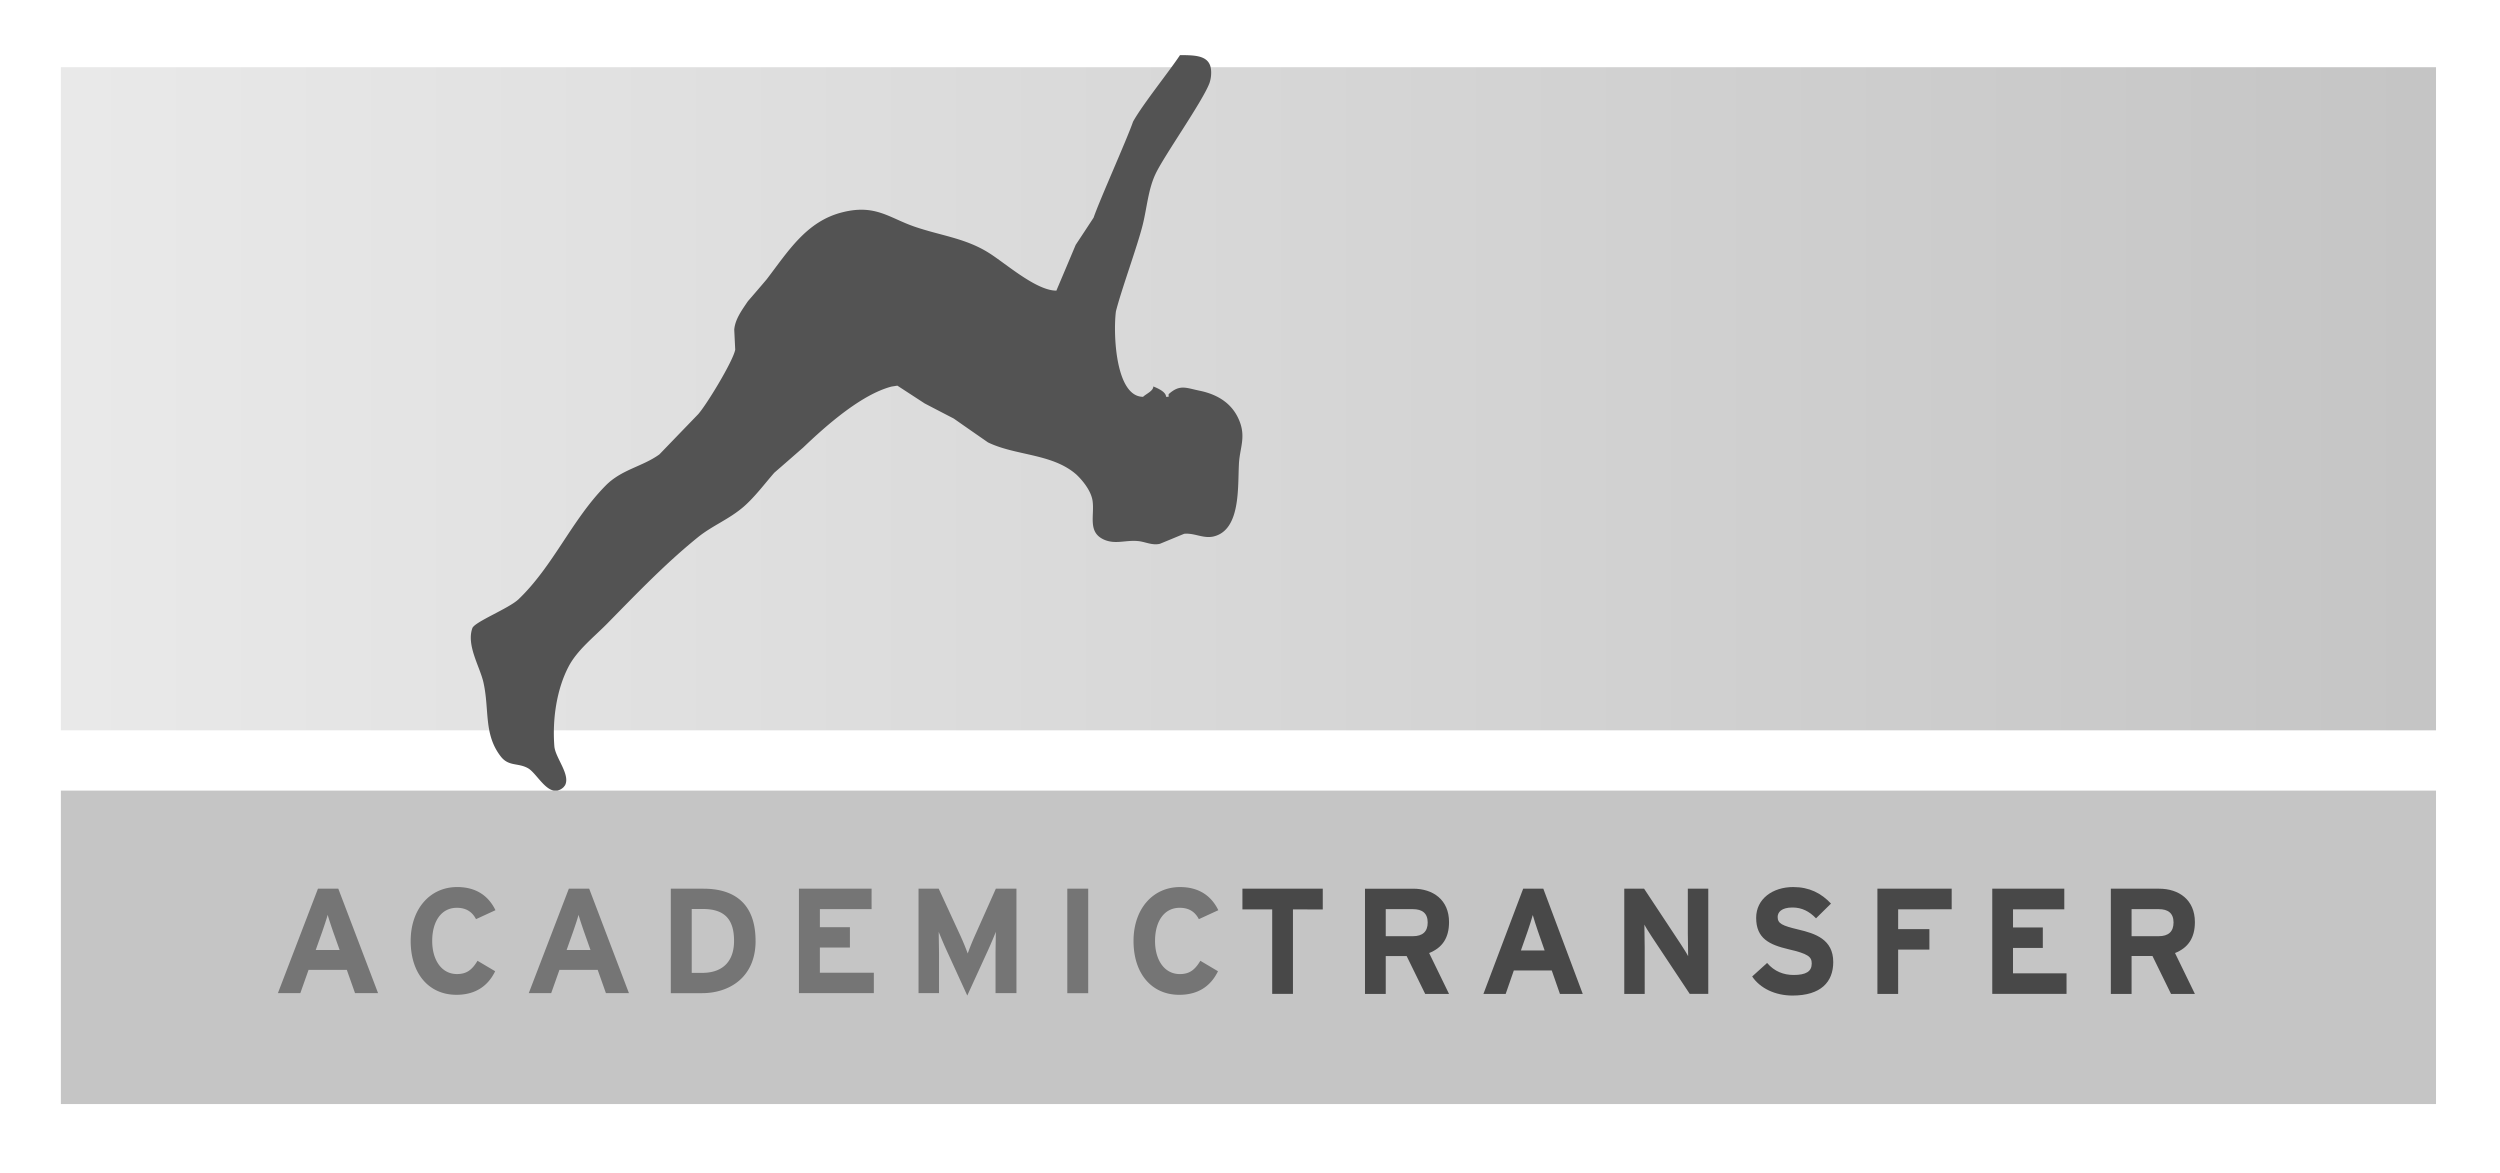
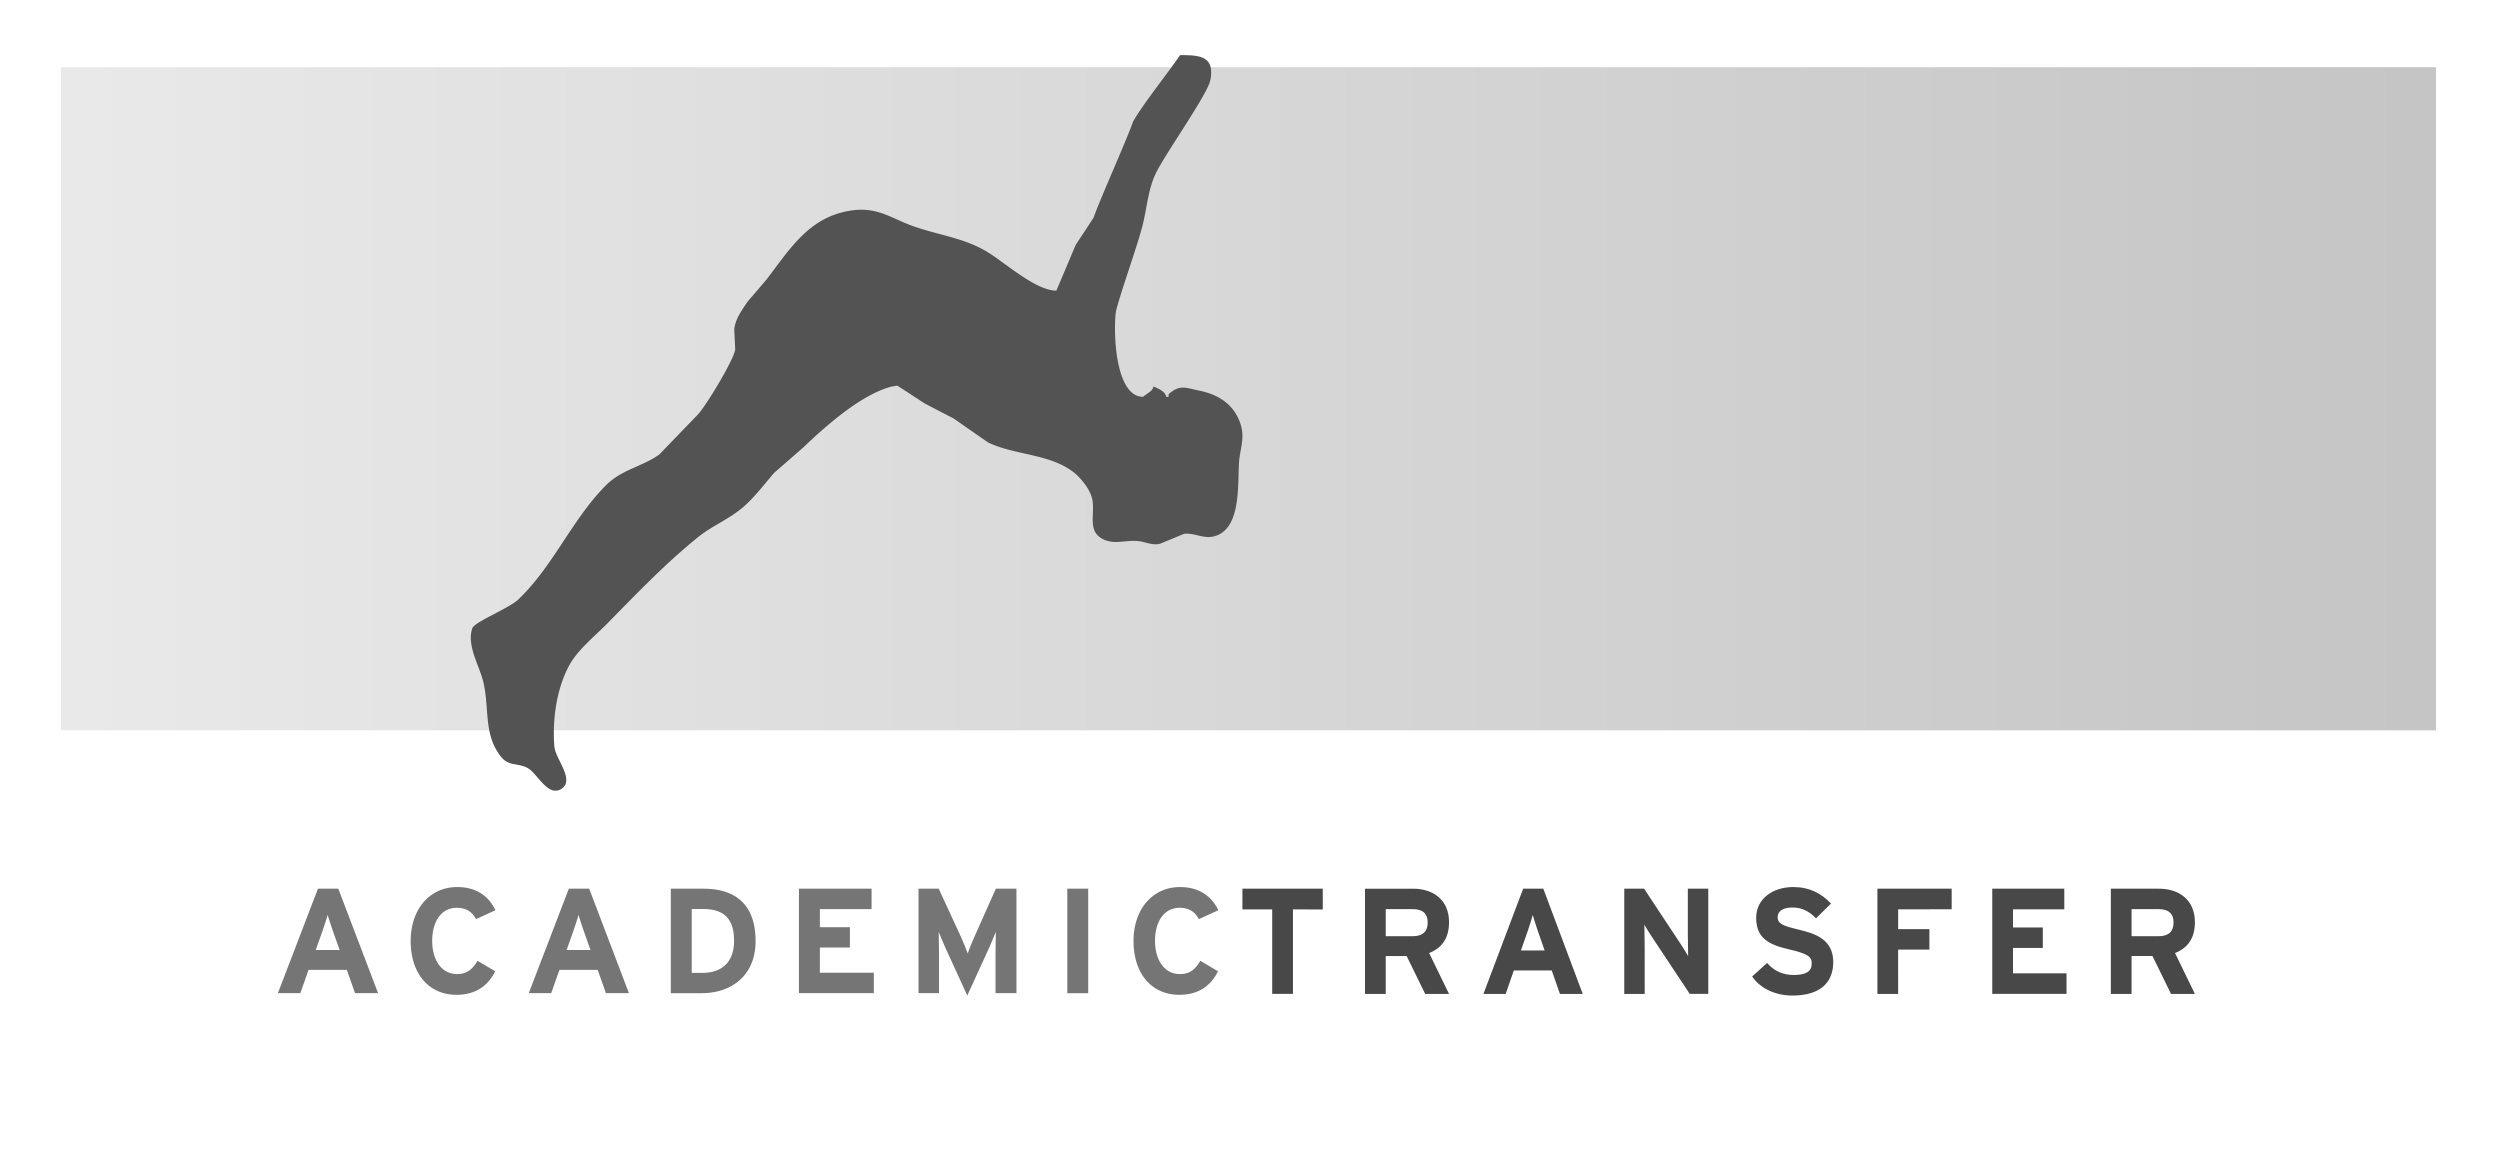
<svg xmlns="http://www.w3.org/2000/svg" viewBox="0 0 179 84">
  <defs>
    <linearGradient id="a" x1="0%" x2="100%" y1="50%" y2="50%">
      <stop offset="0%" stop-color="#E9E9E9" />
      <stop offset="100%" stop-color="#C5C5C5" />
    </linearGradient>
  </defs>
-   <path fill="#FFF" d="M-6-9h189.915V92H-6z" />
  <path fill="url(#a)" d="M10.359 13.812h170.06v47.479H10.359z" transform="translate(-6 -9)" />
-   <path fill="#C5C5C5" d="M4.359 56.607h170.06V79.05H4.359z" />
  <path fill="#535353" d="M40.458 56.224c.398-.765-.702-1.97-.766-2.792-.155-2 .19-4.11 1.005-5.678.606-1.182 1.79-2.107 2.756-3.082 2.163-2.2 4.168-4.299 6.5-6.19 1.052-.855 2.25-1.294 3.312-2.218.802-.705 1.483-1.625 2.178-2.42.691-.596 1.377-1.2 2.061-1.796 1.678-1.604 4.18-3.81 6.34-4.372.139-.019.27-.041.407-.064l1.957 1.275c.696.363 1.386.723 2.083 1.082q1.224.858 2.45 1.707c1.961.95 4.536.794 6.253 2.238.036.03.063.052.092.08.486.463 1.038 1.177 1.141 1.856.155 1.06-.37 2.227.788 2.773.827.383 1.558.034 2.45.116.52.042 1.02.331 1.585.197.582-.237 1.158-.48 1.734-.716.738-.077 1.366.364 2.114.19 1.935-.47 1.72-3.5 1.809-5.18.05-1.076.466-1.825.103-2.91-.47-1.382-1.585-2.077-2.941-2.35-.953-.197-1.398-.468-2.196.255v.186h-.184c0-.365-.632-.625-.911-.742 0 .33-.515.527-.732.742-1.975 0-2.151-4.513-1.947-6.113.389-1.55 1.532-4.649 1.92-6.203.302-1.221.393-2.531.913-3.632.583-1.263 3.377-5.202 3.868-6.518a2.3 2.3 0 0 0 .115-.882c-.054-1.02-.967-1.093-1.853-1.114h-.375c-.762 1.155-2.69 3.548-3.361 4.763-.435 1.263-2.391 5.61-2.824 6.872q-.642.983-1.284 1.952-.688 1.64-1.382 3.274c-1.444 0-3.611-1.934-4.82-2.694-1.698-1.072-3.437-1.233-5.355-1.894-1.805-.627-2.785-1.611-5.126-1.027-2.586.639-3.892 2.782-5.439 4.803q-.668.79-1.347 1.57c-.4.598-.915 1.275-.977 2.033l.07 1.438c-.159.828-2.033 3.915-2.647 4.613q-1.391 1.44-2.782 2.883c-1.226.886-2.71 1.072-3.857 2.242-2.413 2.444-3.744 5.752-6.232 8.134-.701.66-3.144 1.616-3.303 2.067-.436 1.223.529 2.733.792 3.876.443 1.975.005 3.707 1.239 5.306.57.737 1.227.442 1.945.841.541.299 1.143 1.476 1.852 1.606h.252a.93.93 0 0 0 .454-.25q.051-.064.103-.133" />
  <path fill="#757575" d="m27.07 71.11-2.848-7.48h-1.456l-2.869 7.48h1.606l.59-1.666h2.74l.588 1.666h1.65zm-2.751-3.088h-1.714l.482-1.357c.15-.438.3-.887.376-1.164.074.277.224.726.373 1.164zm11.155-2.853c-.471-.972-1.328-1.656-2.74-1.656-1.958 0-3.33 1.582-3.33 3.859 0 2.36 1.318 3.856 3.277 3.856 1.359 0 2.259-.63 2.772-1.688l-1.263-.748c-.397.663-.792.95-1.467.95-1.123 0-1.777-1.025-1.777-2.371 0-1.39.643-2.373 1.766-2.373.675 0 1.104.3 1.371.813l1.392-.642zm9.558 5.941-2.847-7.48h-1.456l-2.87 7.48h1.606l.59-1.666h2.74l.589 1.666zm-2.751-3.088h-1.712l.481-1.357c.149-.438.3-.887.374-1.164.074.277.226.726.376 1.164l.48 1.357zm11.817-.651c0-2.736-1.584-3.74-3.724-3.74H48.03v7.48h2.238c1.925 0 3.832-1.11 3.832-3.74zm-1.54 0c0 1.367-.717 2.287-2.29 2.287h-.74v-4.574h.792c1.585 0 2.238.76 2.238 2.288zm10.008 3.74v-1.464h-3.864v-1.806h2.151v-1.454h-2.15v-1.292h3.702V63.63h-5.201v7.48h5.362zm10.212 0v-7.48h-1.476l-1.51 3.387q-.276.616-.503 1.251a19 19 0 0 0-.514-1.251l-1.563-3.388h-1.445v7.48h1.467v-2.745c0-.406-.022-1.358-.022-1.646.107.278.332.812.525 1.24l1.52 3.323 1.52-3.323c.193-.428.417-.962.524-1.24 0 .288-.021 1.24-.021 1.645v2.746h1.498zm5.138-7.48h-1.498v7.481h1.498zm9.315 1.54c-.472-.973-1.33-1.657-2.742-1.657-1.959 0-3.329 1.582-3.329 3.858 0 2.361 1.316 3.857 3.276 3.857 1.36 0 2.257-.63 2.771-1.688l-1.262-.749c-.395.663-.792.952-1.465.952-1.125 0-1.779-1.026-1.779-2.372 0-1.39.643-2.374 1.767-2.374.674 0 1.102.3 1.37.814z" />
  <path fill="#484848" d="M94.71 65.116V63.63h-5.753v1.485h2.132v6.048h1.486v-6.048zm9.04 6.048-1.424-2.927c.947-.376 1.425-1.087 1.425-2.216 0-1.604-1.159-2.39-2.558-2.39h-3.46v7.533h1.486v-2.712h1.496l1.328 2.712zm-1.527-5.11c0 .655-.371.978-1.062.978h-1.942v-1.937h1.942c.658 0 1.062.28 1.062.958zm11.101 5.11-2.823-7.533h-1.442l-2.846 7.533h1.594l.582-1.678h2.717l.585 1.678zm-2.728-3.11h-1.699l.48-1.367c.148-.44.296-.893.37-1.172.077.28.223.73.372 1.172zm11.716 3.11V63.63h-1.464v3.185c0 .42.022 1.368.022 1.647-.095-.194-.34-.57-.52-.85l-2.633-3.982h-1.42v7.533h1.463V67.85c0-.42-.022-1.367-.022-1.647.096.193.34.57.52.85l2.728 4.11h1.326zm8.948-2.282c0-1.635-1.306-2.044-2.485-2.324-1.176-.28-1.495-.43-1.495-.903 0-.334.266-.678 1.06-.678.68 0 1.21.28 1.687.775l1.072-1.056c-.699-.742-1.548-1.183-2.705-1.183-1.464 0-2.653.84-2.653 2.206 0 1.485.955 1.926 2.323 2.249 1.401.323 1.656.539 1.656 1.022 0 .57-.415.818-1.295.818-.71 0-1.38-.247-1.9-.86l-1.07.968c.56.84 1.645 1.366 2.885 1.366 2.029 0 2.92-.968 2.92-2.4m8.48-3.776v-1.475h-5.318v7.533h1.485V67.99h2.238v-1.464h-2.237v-1.42zm8.224 6.058V69.69h-3.833v-1.819h2.135v-1.464h-2.134v-1.3h3.672V63.63h-5.158v7.533h5.318zm9.19 0-1.423-2.927c.945-.376 1.423-1.087 1.423-2.216 0-1.604-1.157-2.39-2.558-2.39h-3.46v7.533h1.485v-2.712h1.497l1.327 2.712zm-1.529-5.11c0 .655-.371.978-1.062.978h-1.942v-1.937h1.943c.659 0 1.062.28 1.062.958z" />
</svg>